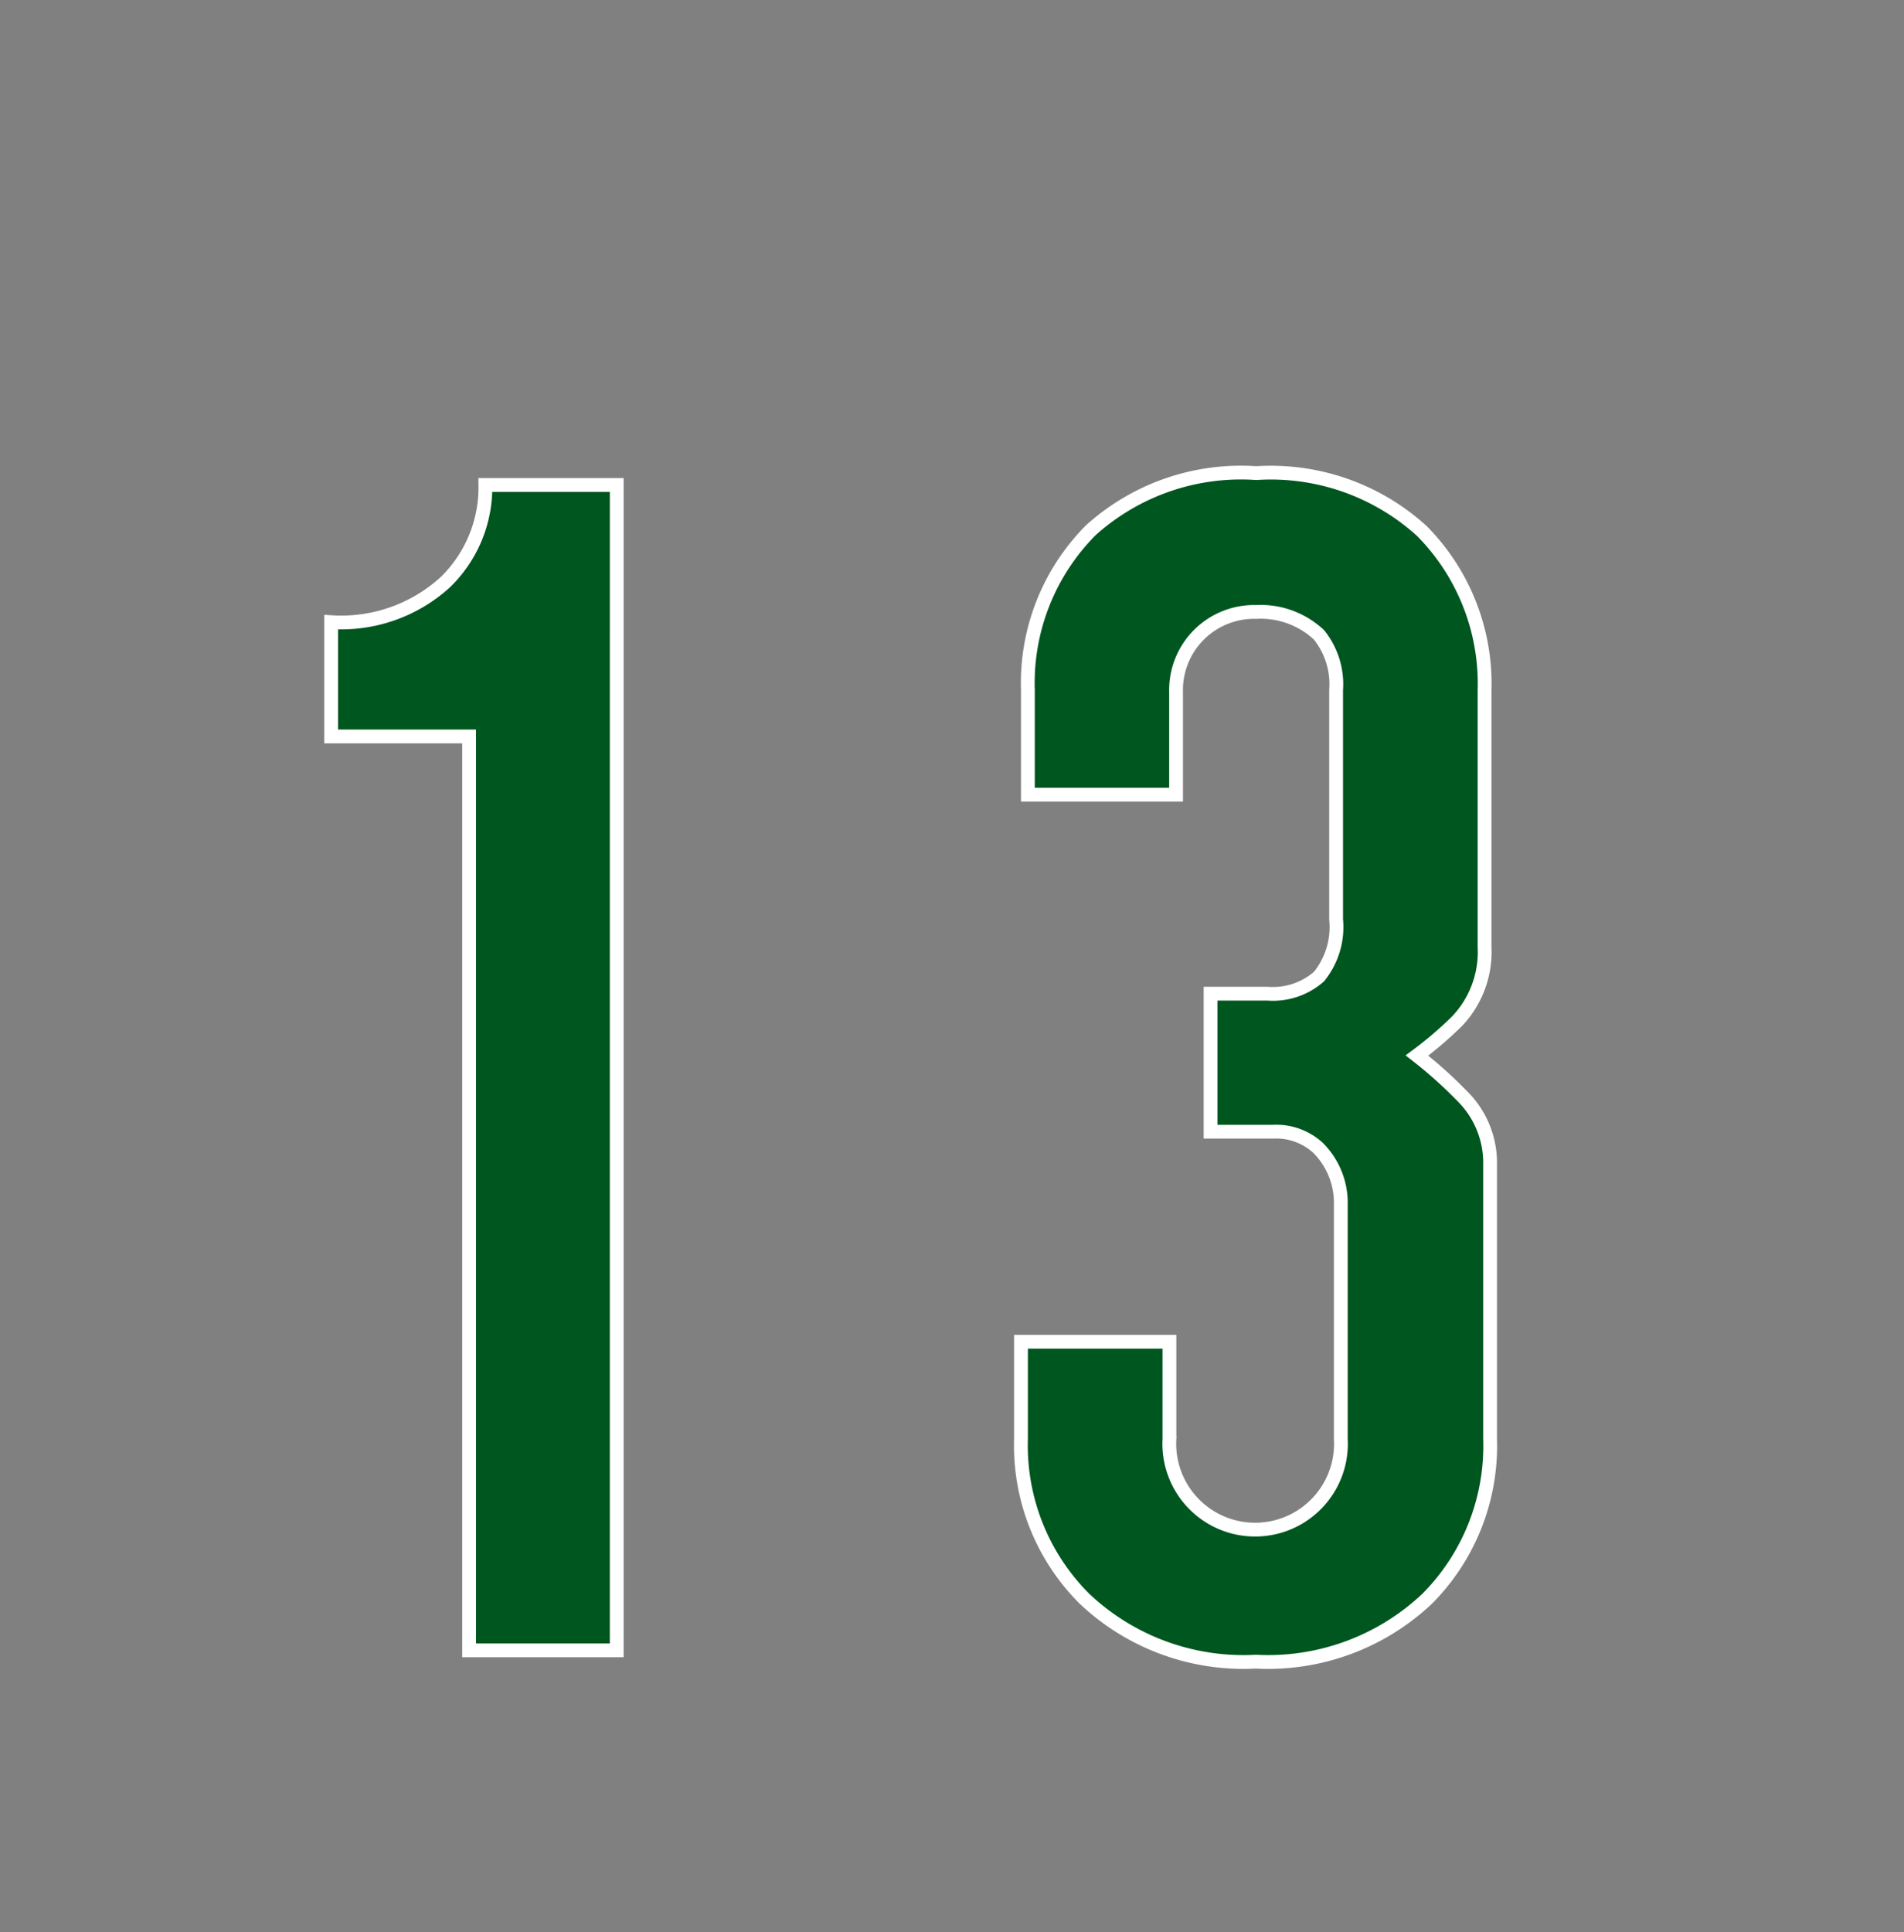
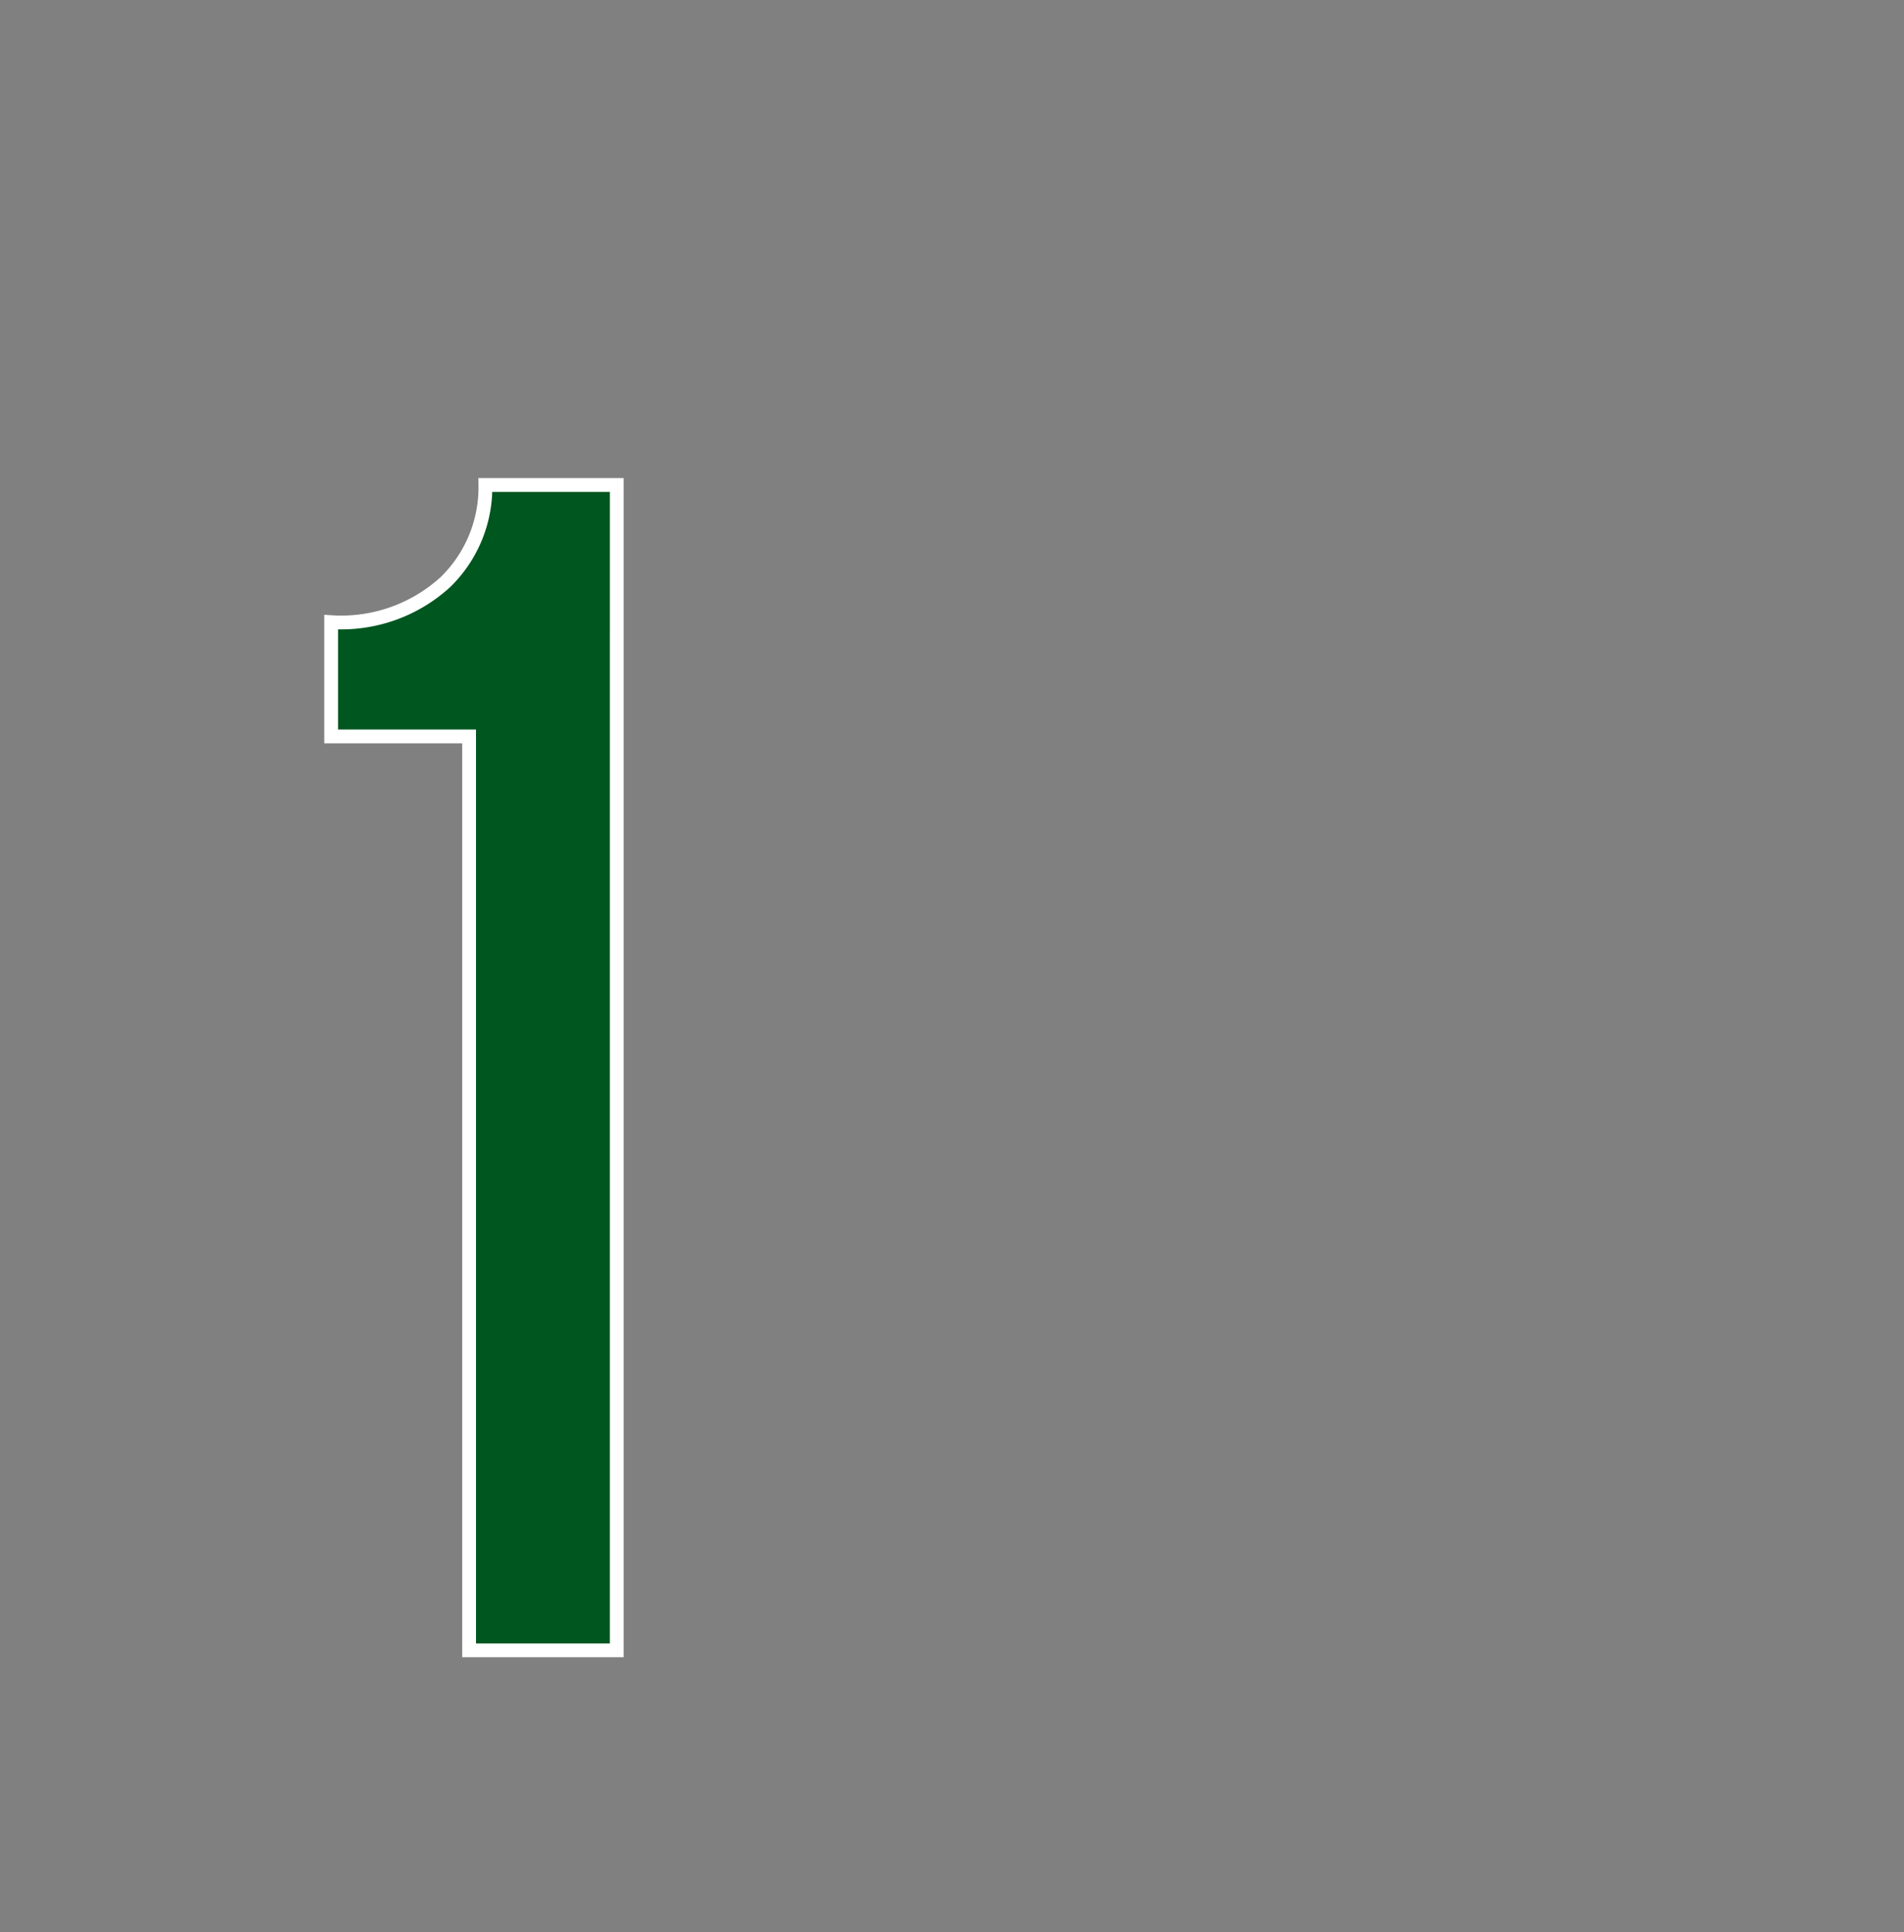
<svg xmlns="http://www.w3.org/2000/svg" id="7cbba8e1-812e-4915-80d1-eb391d3d31c8" data-name="レイヤー 1" viewBox="0 0 69 70">
  <rect x="0" y="0" width="69" height="70" fill="#808080" stroke="none" />
  <title>num</title>
  <path d="M22.35,59.79H17V26.68H12V22.54a5.6,5.6,0,0,0,4.14-1.45,4.79,4.79,0,0,0,1.45-3.52h4.76V59.79Z" style="fill:#00561f;stroke:#fff;stroke-miterlimit:10;stroke-width:0.5px" />
-   <path d="M51.52,19.23A7.86,7.86,0,0,1,53.8,25v9.31a3.64,3.64,0,0,1-1,2.69,13.84,13.84,0,0,1-1.45,1.24A16.09,16.09,0,0,1,53,39.72a3.4,3.4,0,0,1,1,2.48v9.93a7.85,7.85,0,0,1-2.28,5.79,8.4,8.4,0,0,1-6.21,2.28,8.39,8.39,0,0,1-6.21-2.28A7.84,7.84,0,0,1,37,52.13V48.61h5.38v3.52a3.11,3.11,0,1,0,6.21,0V43.65a2.82,2.82,0,0,0-.83-2.07A2.24,2.24,0,0,0,46.14,41H43.87V36h2.07a2.53,2.53,0,0,0,1.86-.62,2.85,2.85,0,0,0,.62-2.07V25A2.86,2.86,0,0,0,47.8,23a3.09,3.09,0,0,0-2.28-.83,2.83,2.83,0,0,0-2.9,2.9v3.72H37.25V25a7.85,7.85,0,0,1,2.28-5.79,8.13,8.13,0,0,1,6-2.07A8.14,8.14,0,0,1,51.52,19.23Z" style="fill:#00561f;stroke:#fff;stroke-miterlimit:10;stroke-width:0.5px" />
</svg>